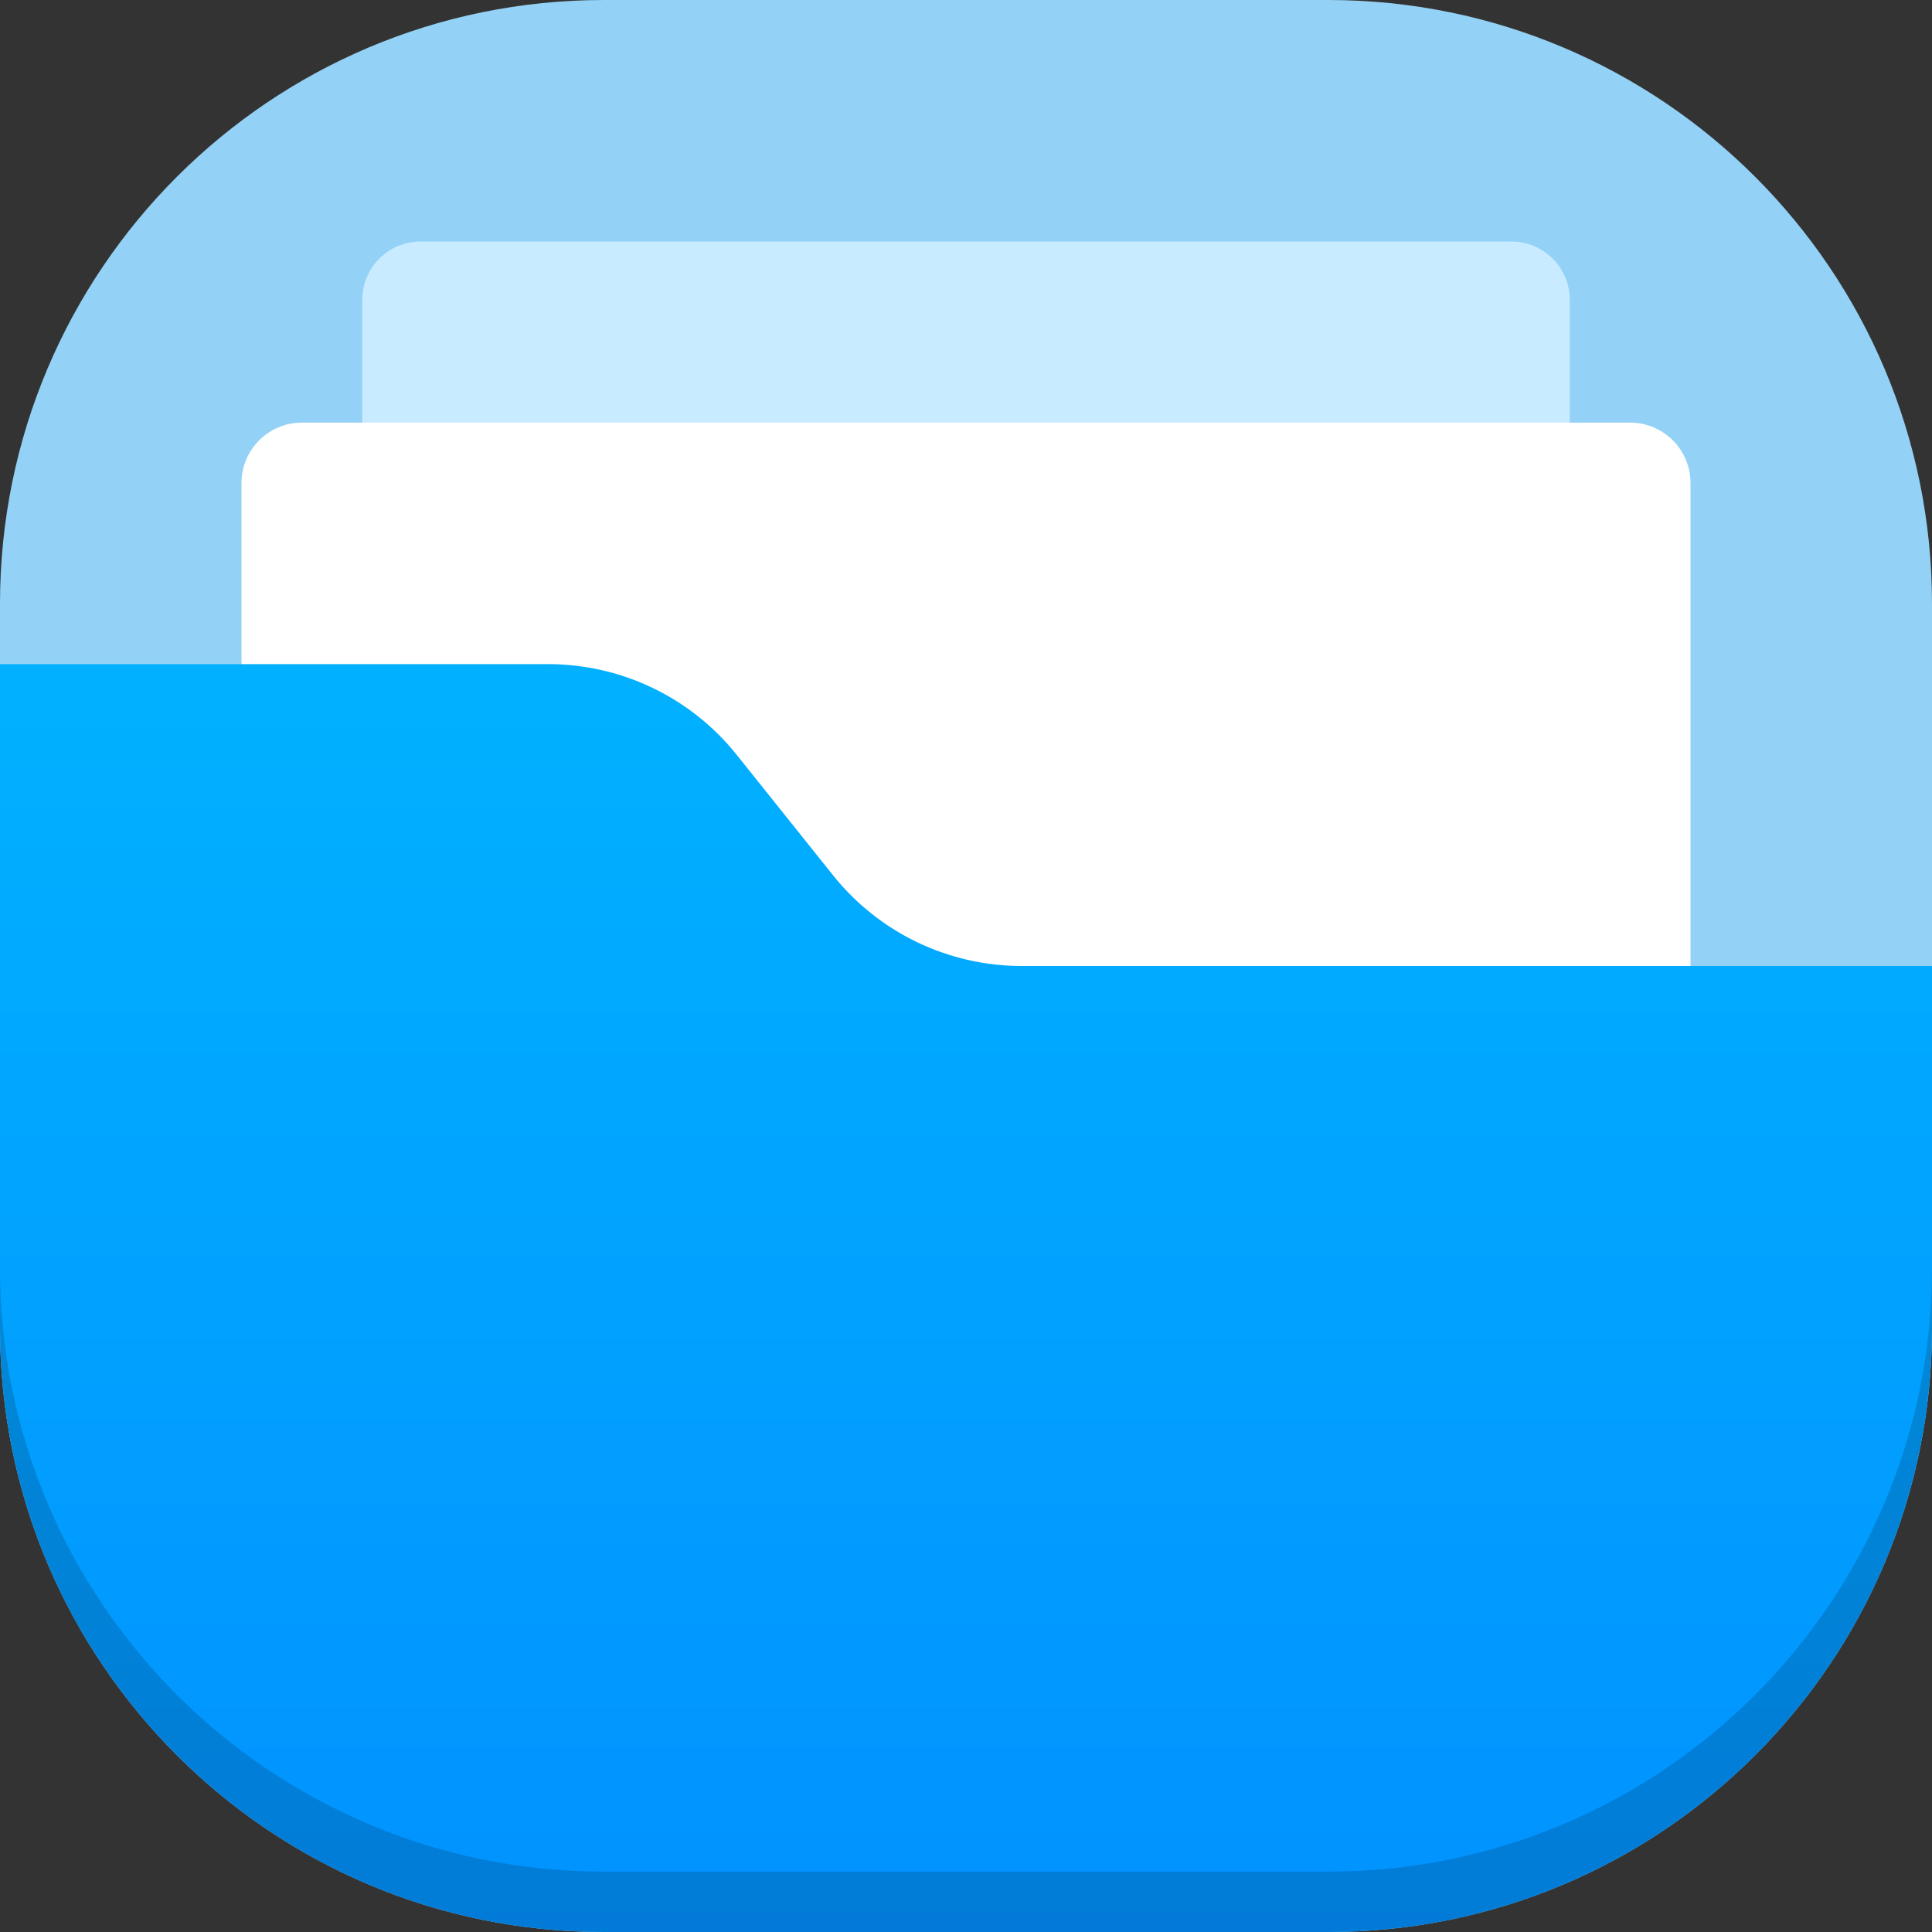
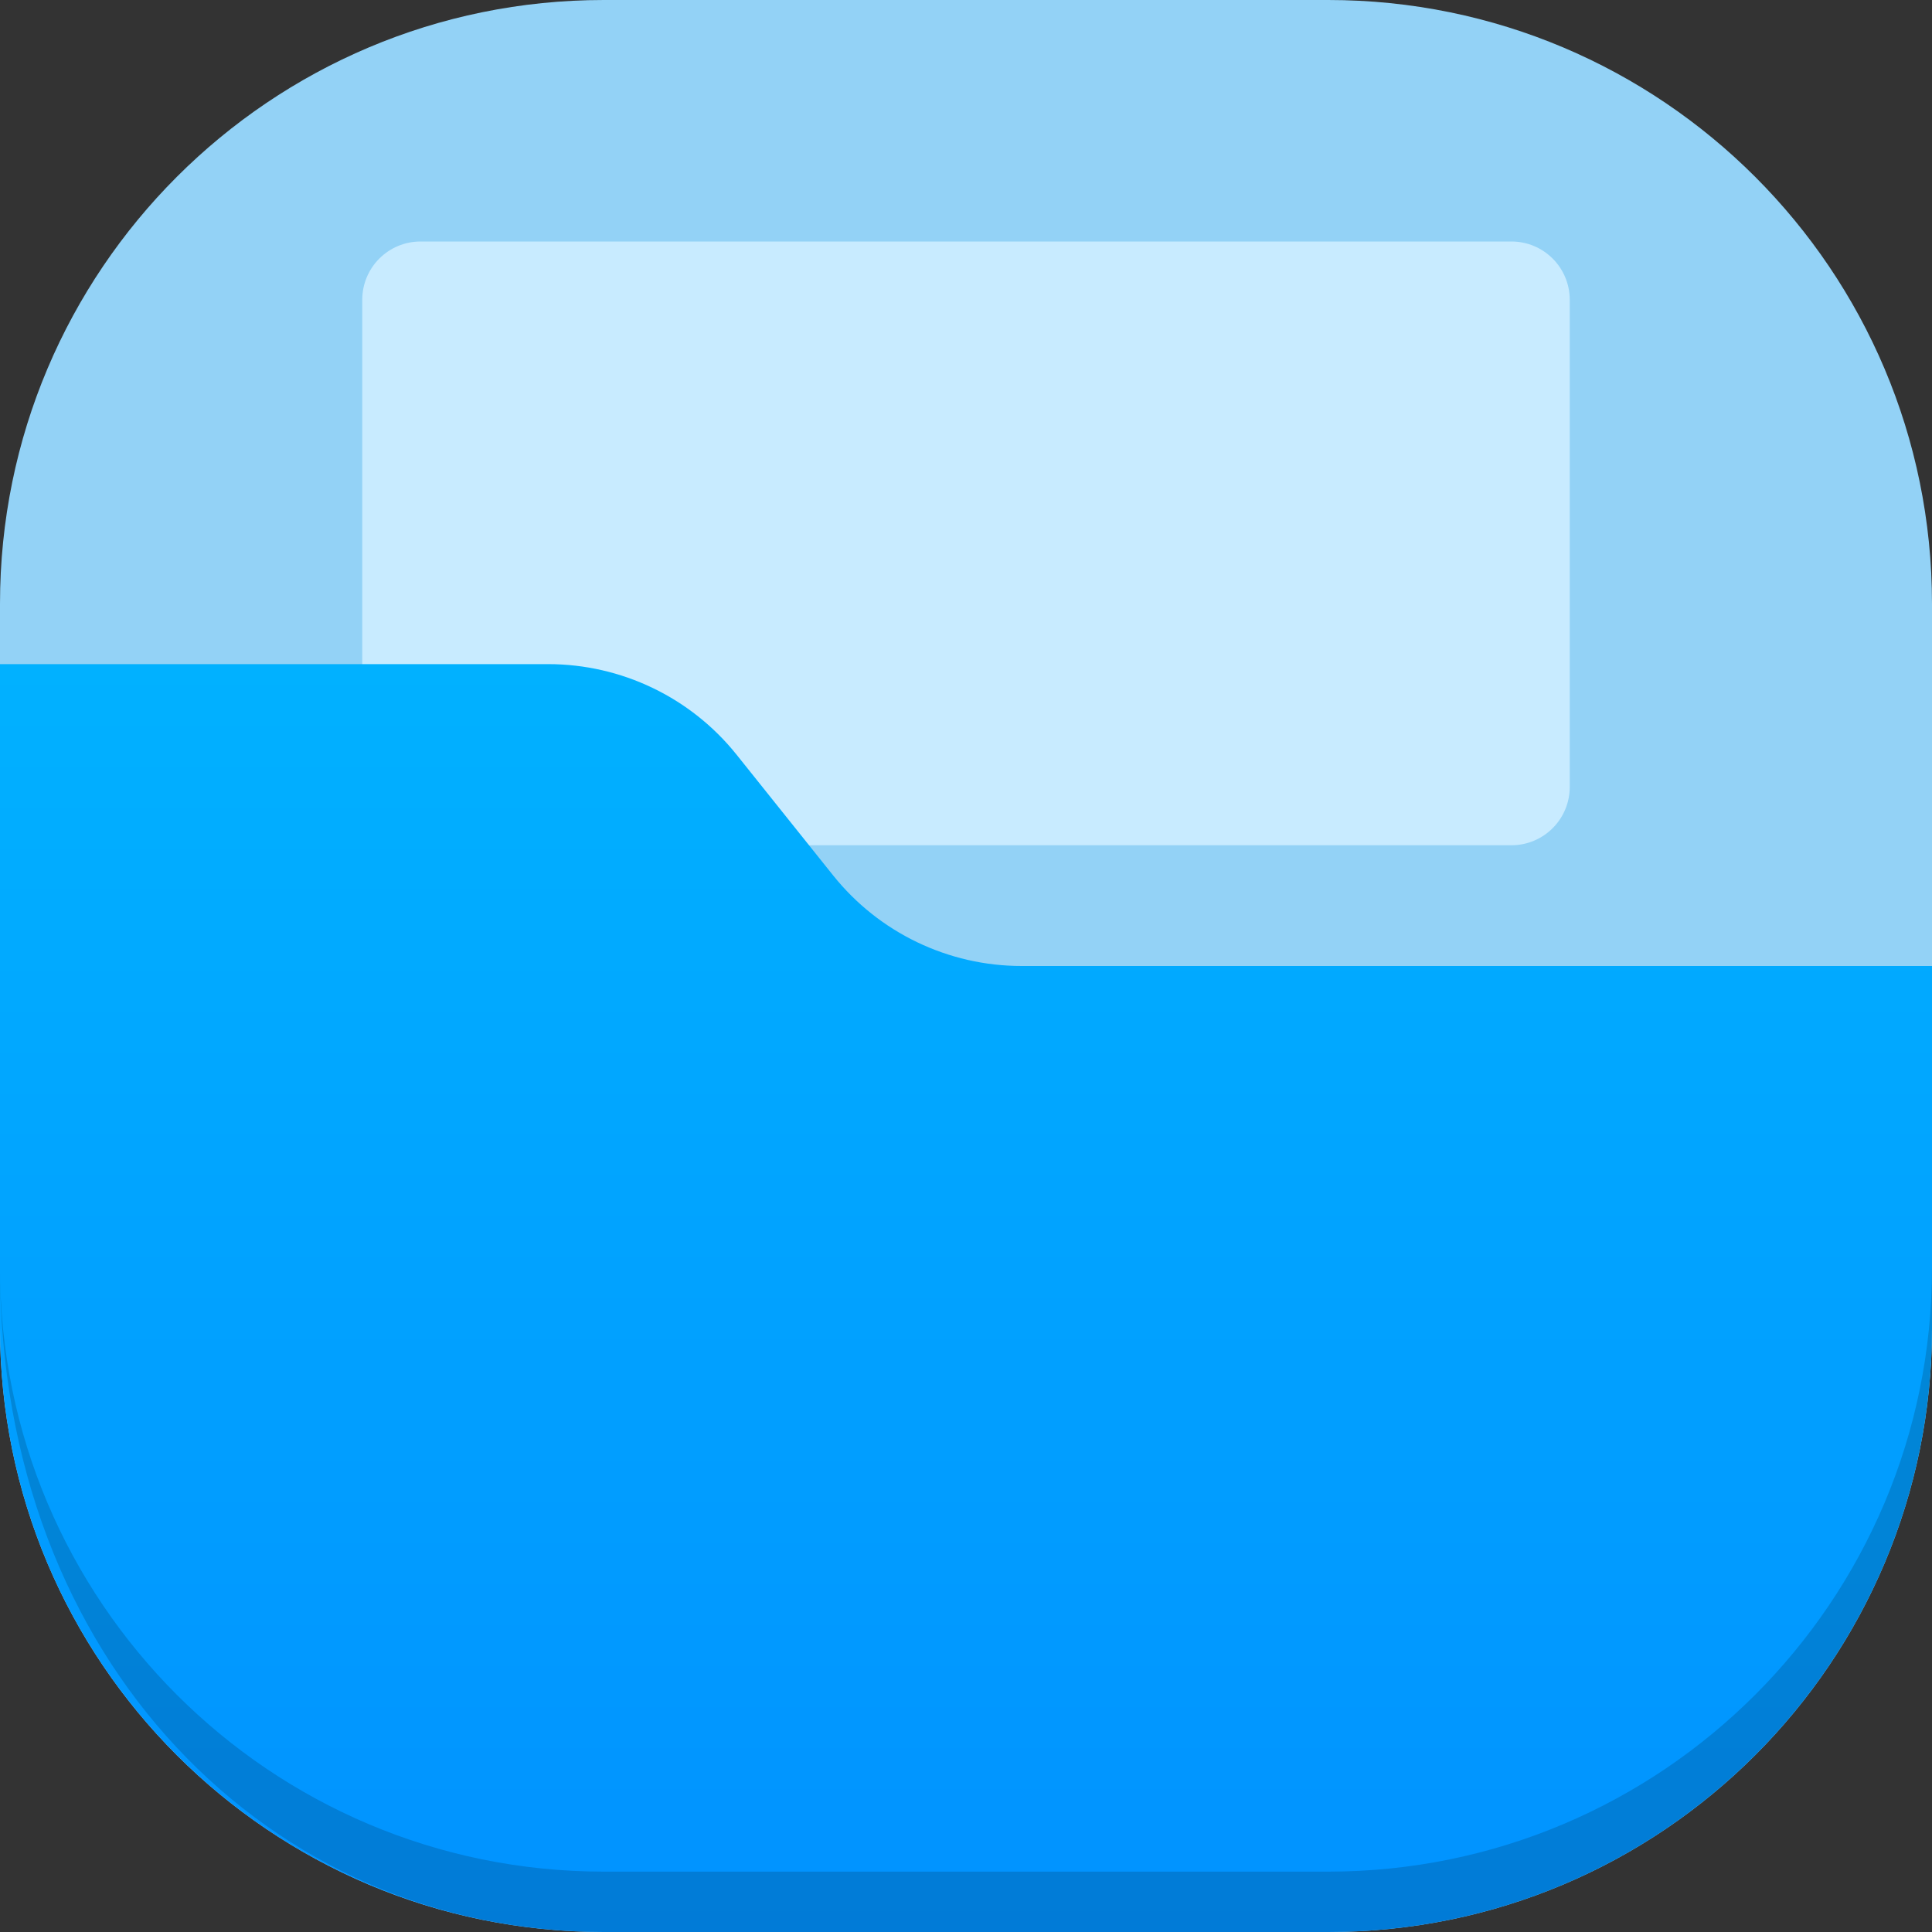
<svg xmlns="http://www.w3.org/2000/svg" width="32" height="32" viewBox="0 0 32 32" fill="none">
  <rect x="0" y="0" width="32" height="32" fill="#333333" stroke="none" />
  <path d="M0 10C0 4.477 4.477 0 10 0H22C27.523 0 32 4.477 32 10V22C32 27.523 27.523 32 22 32H10C4.477 32 0 27.523 0 22V10Z" fill="#93D2F6" />
  <path d="M6 4.966C6 4.432 6.432 4 6.966 4H25.034C25.567 4 26 4.432 26 4.966V13.034C26 13.568 25.567 14 25.034 14H6.966C6.432 14 6 13.568 6 13.034V4.966Z" fill="#C8EBFF" />
-   <path d="M4 8C4 7.448 4.448 7 5 7H27C27.552 7 28 7.448 28 8V16C28 16.552 27.552 17 27 17H5C4.448 17 4 16.552 4 16V8Z" fill="white" />
  <path d="M0 11H9.078C10.293 11 11.442 11.552 12.201 12.501L13.799 14.499C14.558 15.448 15.707 16 16.922 16H32V22C32 27.523 27.523 32 22 32H10C4.477 32 0 27.523 0 22V11Z" fill="url(#paint0_linear_3_100)" />
-   <path d="M22 32C27.523 32 32 27.523 32 22L32 21C32 26.523 27.523 31 22 31L10 31C4.477 31 6.20088e-06 26.523 6.6837e-06 21L6.59627e-06 22C6.11345e-06 27.523 4.477 32 10 32L22 32Z" fill="black" fill-opacity="0.16" />
+   <path d="M22 32C27.523 32 32 27.523 32 22L32 21C32 26.523 27.523 31 22 31L10 31C4.477 31 6.20088e-06 26.523 6.6837e-06 21C6.11345e-06 27.523 4.477 32 10 32L22 32Z" fill="black" fill-opacity="0.16" />
  <defs>
    <linearGradient id="paint0_linear_3_100" x1="16" y1="11" x2="16" y2="32" gradientUnits="userSpaceOnUse">
      <stop stop-color="#01B1FF" />
      <stop offset="1" stop-color="#0192FF" />
    </linearGradient>
  </defs>
</svg>